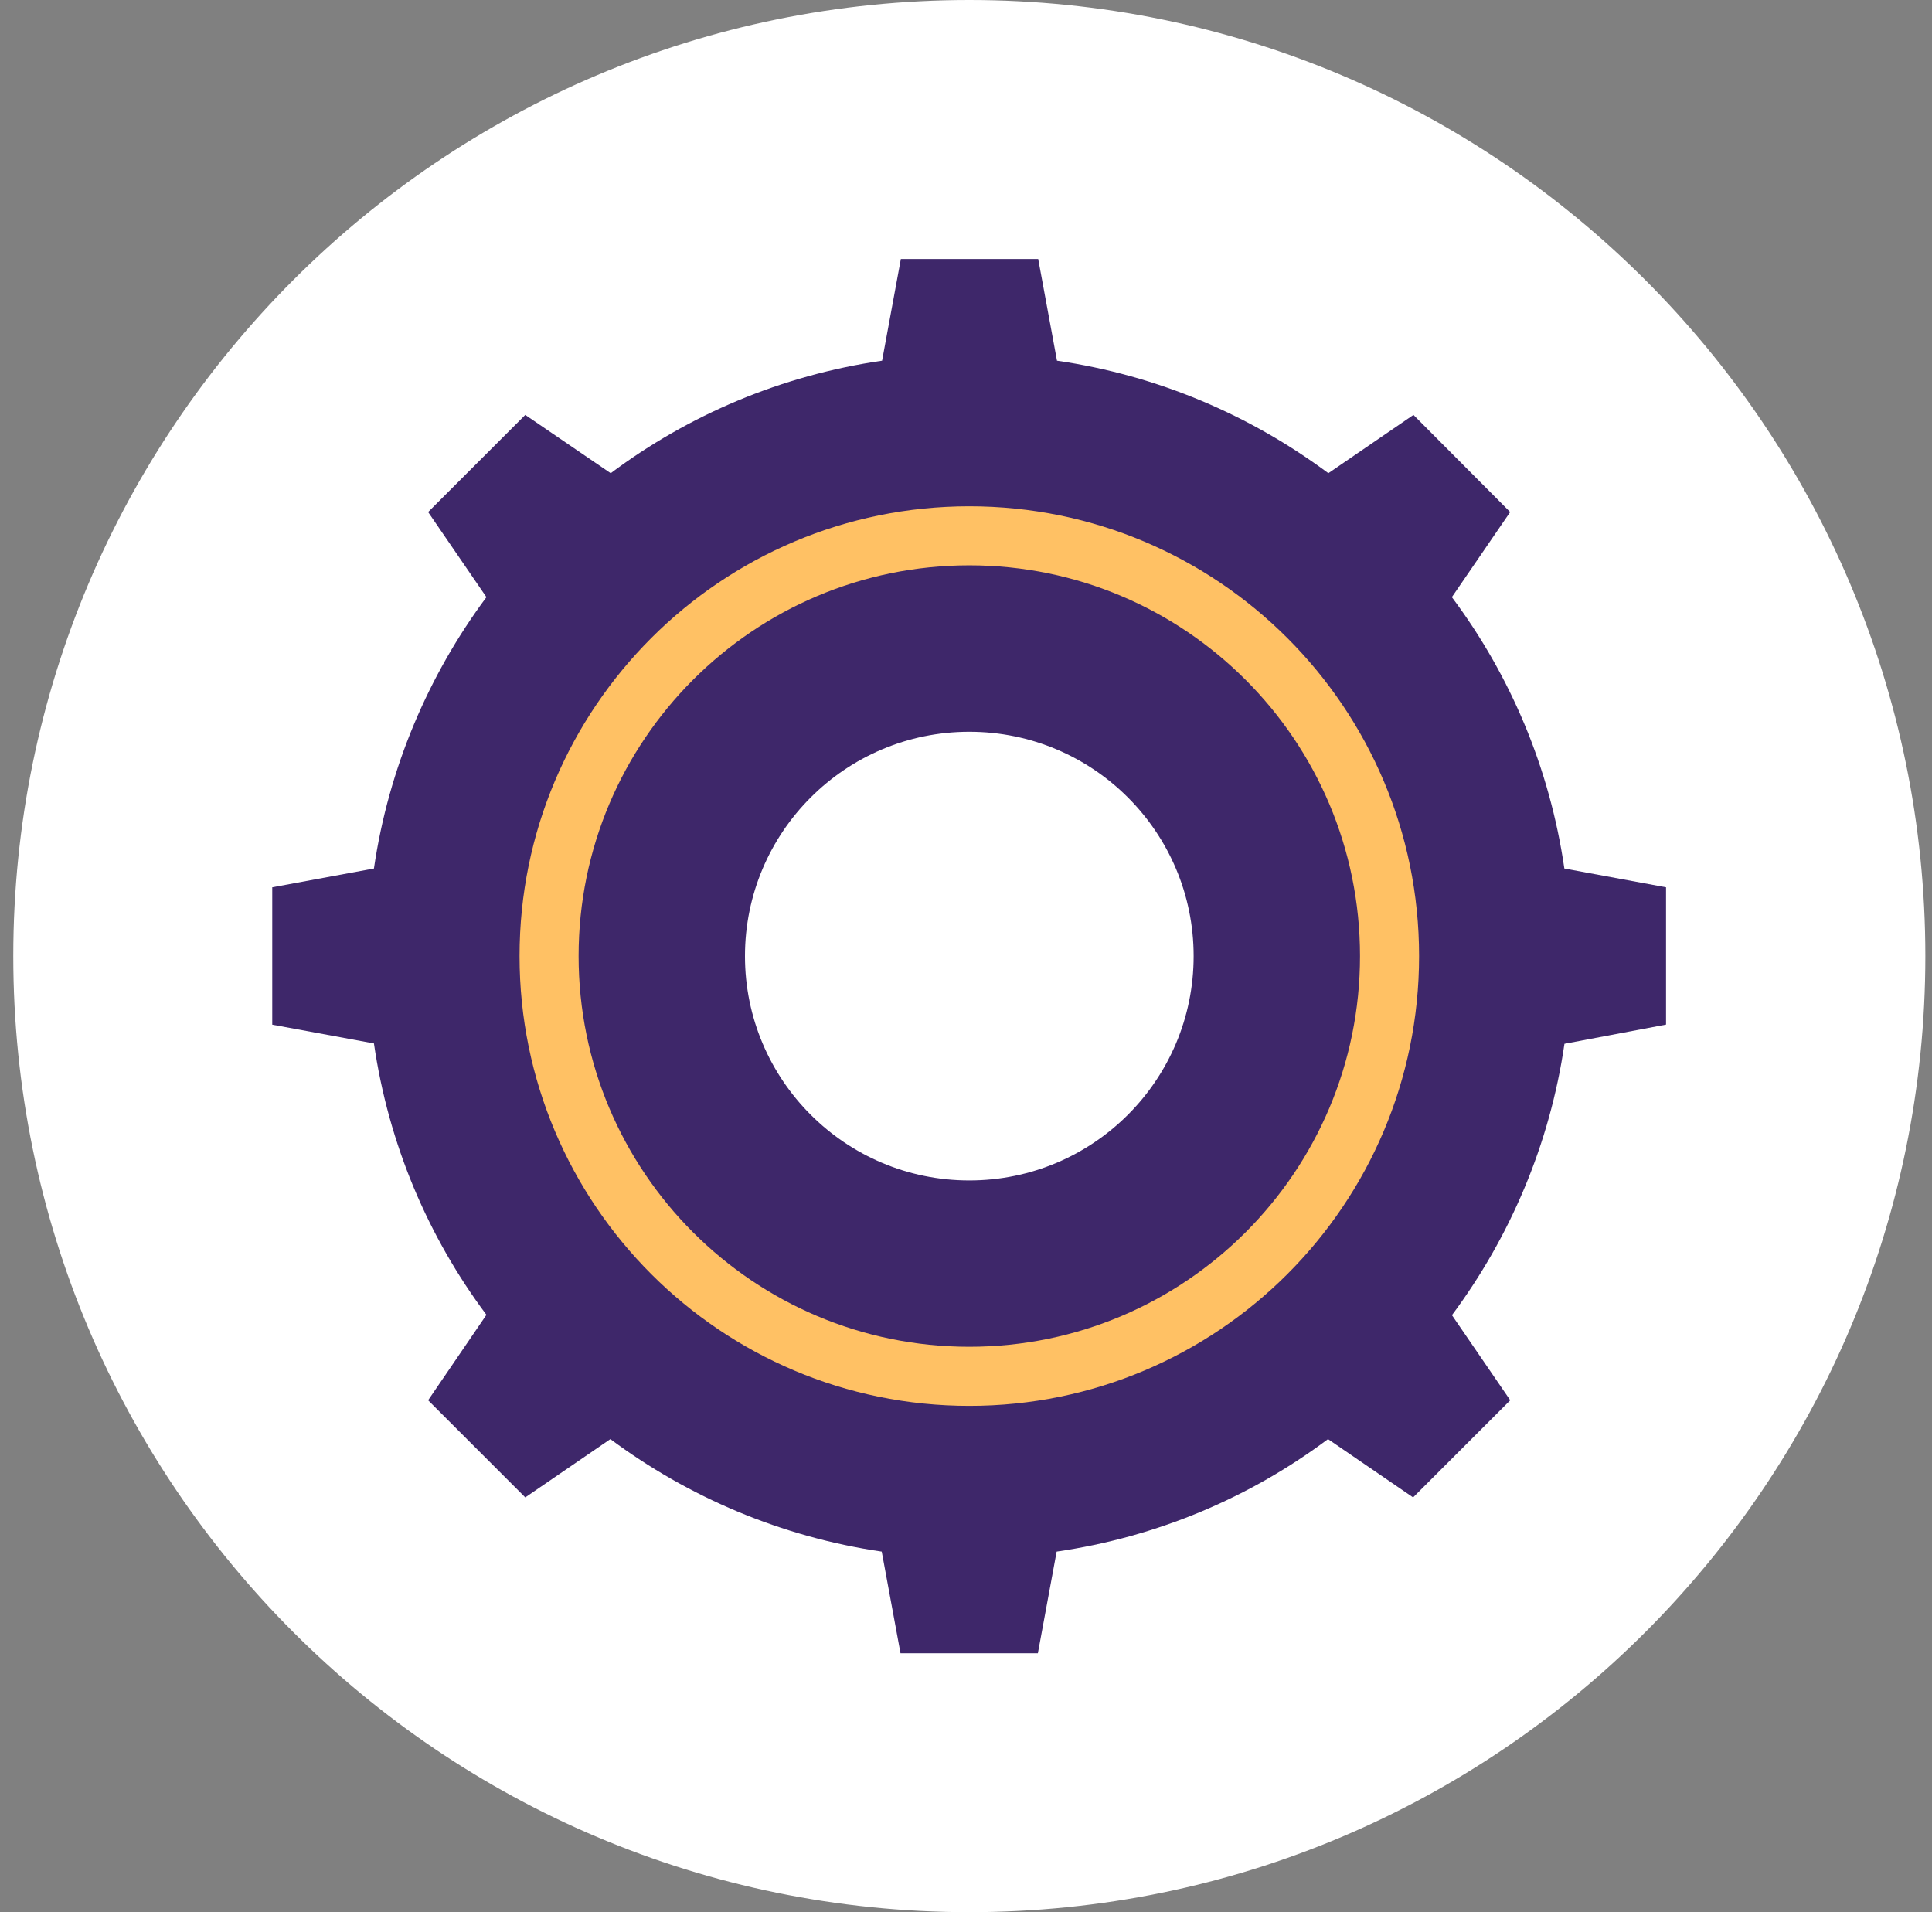
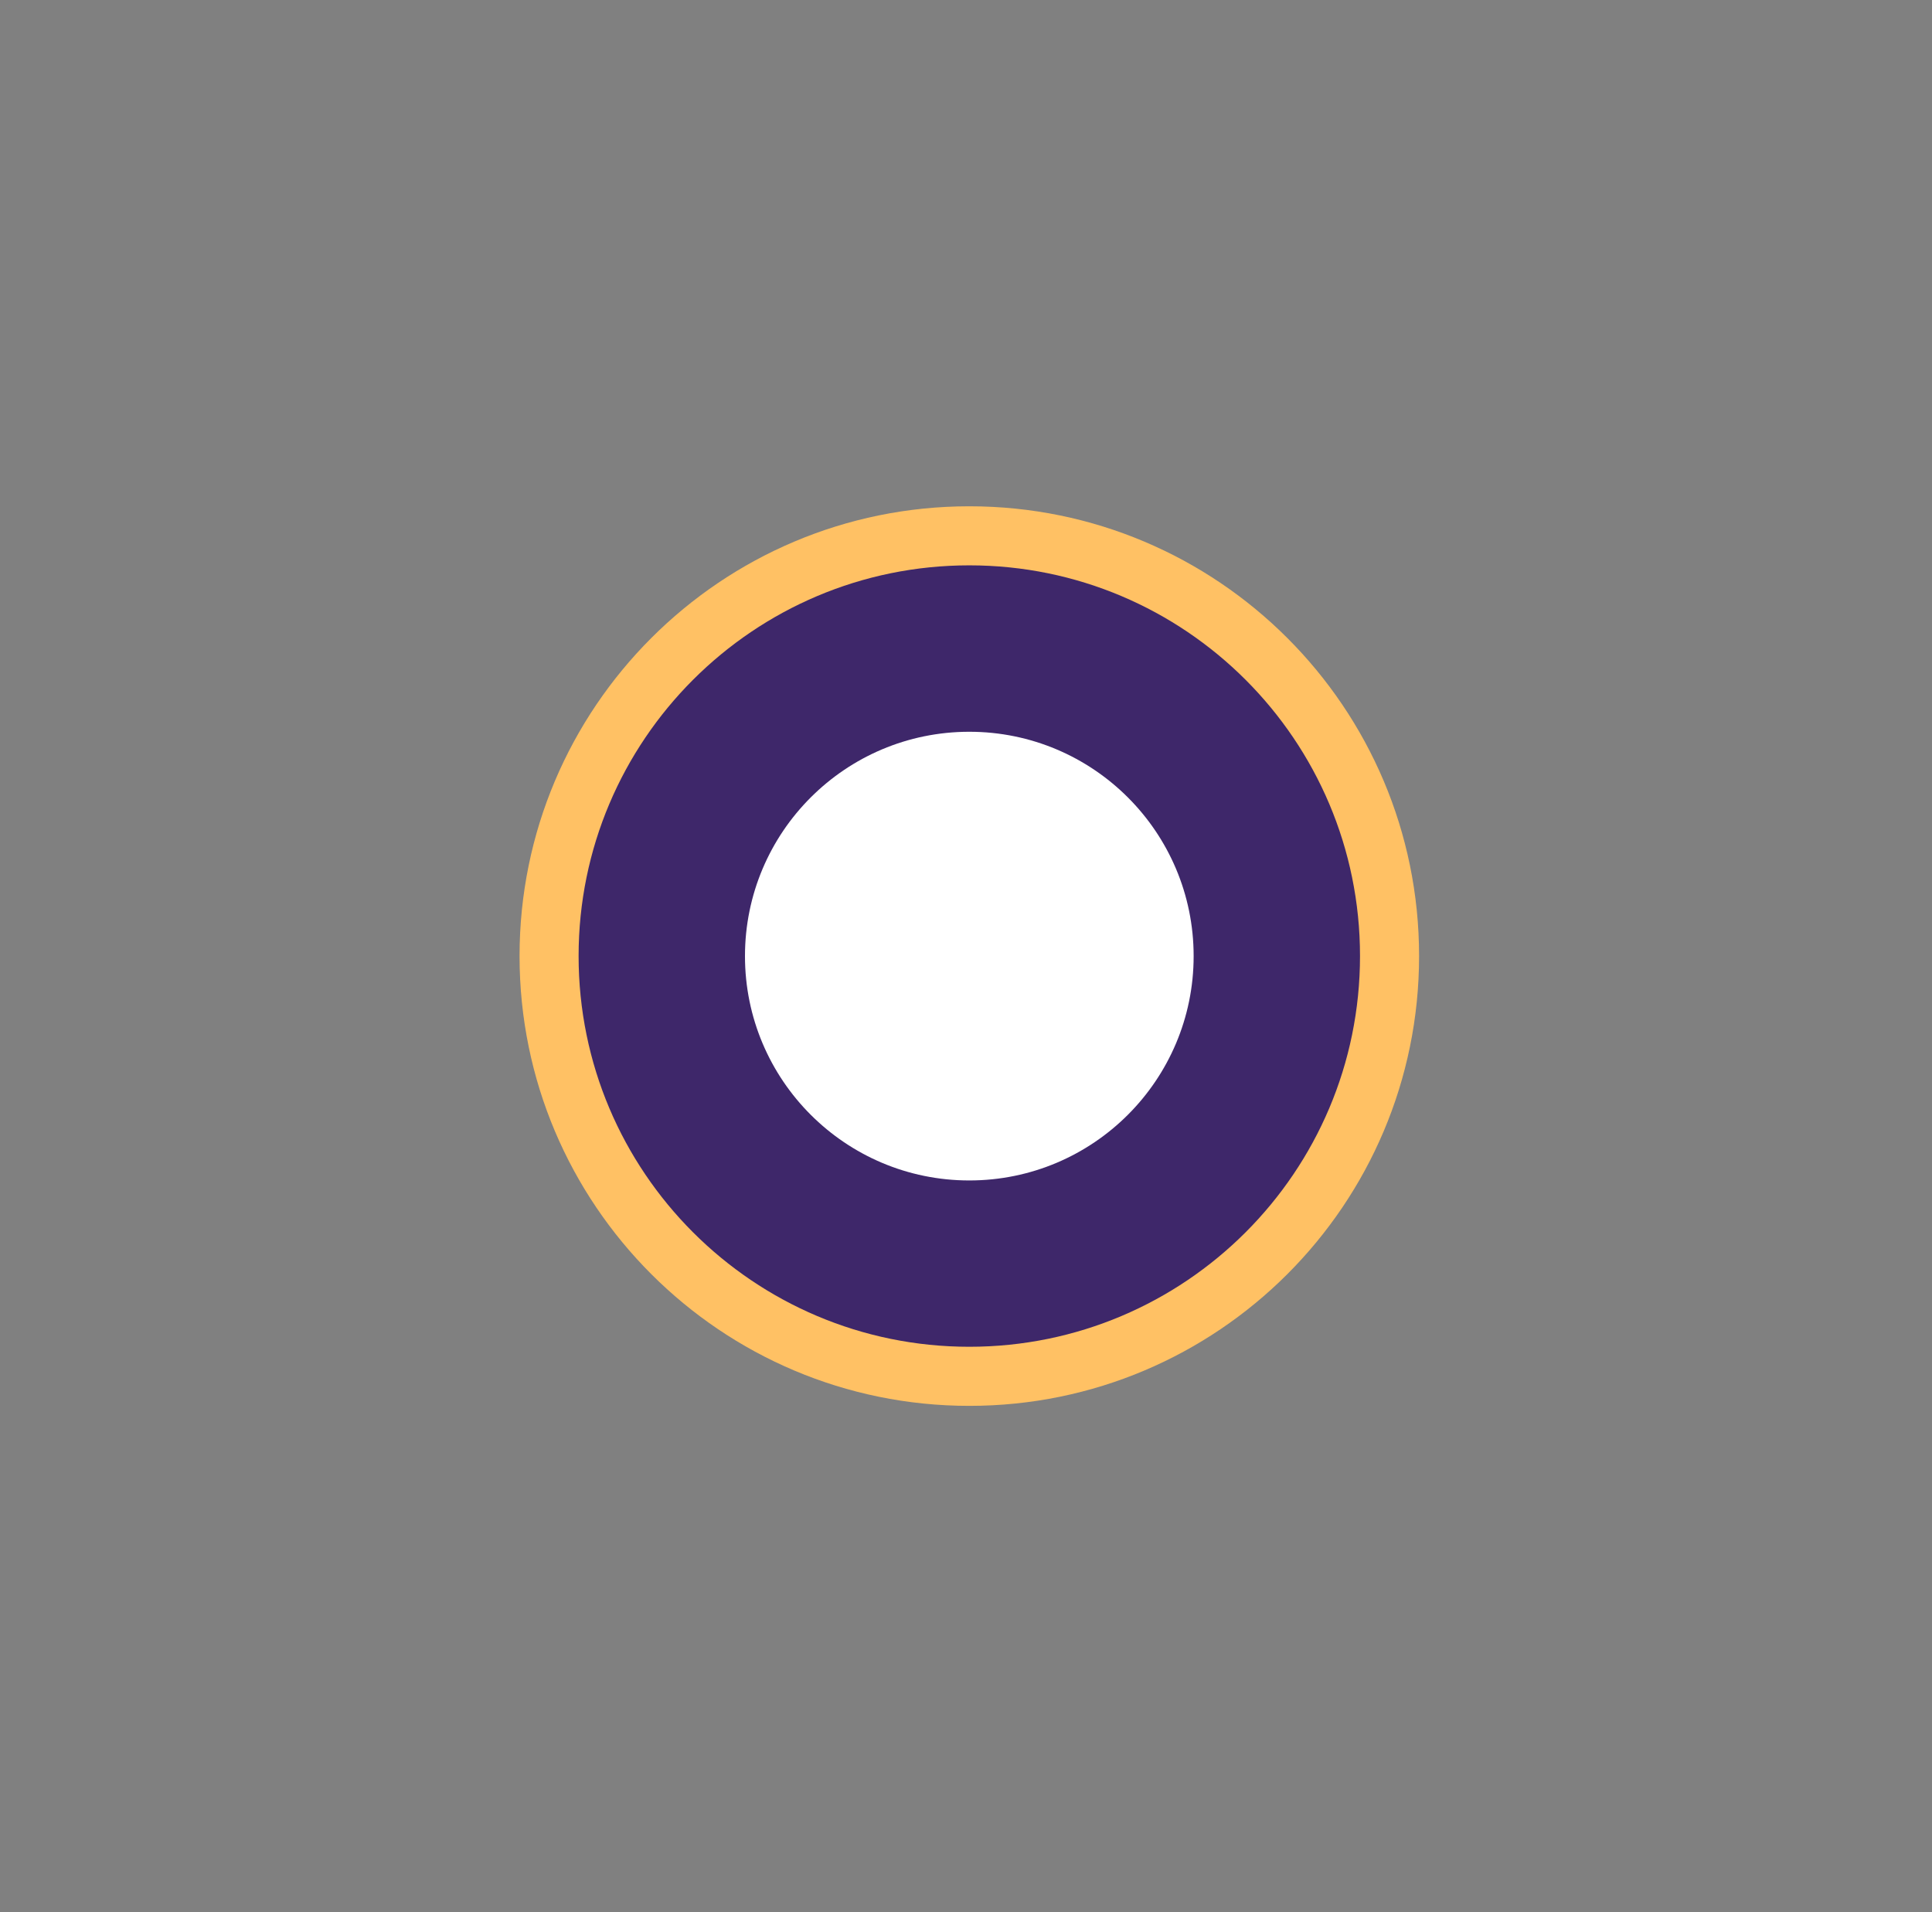
<svg xmlns="http://www.w3.org/2000/svg" width="97" height="96" viewBox="0 0 97 96" fill="none">
  <rect x="0" y="0" width="97" height="96" fill="#808080" stroke="none" />
-   <path d="M48.666 96C75.176 96 96.666 74.51 96.666 48C96.666 21.49 75.176 0 48.666 0C22.157 0 0.667 21.49 0.667 48C0.667 74.51 22.157 96 48.666 96Z" fill="white" />
-   <path d="M83.647 51.443V44.547L78.542 43.604C77.805 38.538 75.821 33.892 72.894 29.98L75.821 25.707L70.965 20.83L66.692 23.757C62.779 20.847 58.134 18.845 53.068 18.108L52.125 13.004H45.229L44.287 18.108C39.221 18.845 34.575 20.83 30.662 23.757L26.372 20.83L21.495 25.707L24.422 29.98C21.512 33.892 19.511 38.56 18.774 43.604L13.669 44.547V51.443L18.774 52.385C19.511 57.451 21.495 62.097 24.422 66.01L21.495 70.3L26.372 75.177L30.645 72.25C34.558 75.16 39.225 77.161 44.269 77.898L45.212 83.002H52.108L53.051 77.898C58.117 77.161 62.762 75.177 66.675 72.25L70.948 75.177L75.825 70.3L72.898 66.027C75.808 62.114 77.809 57.468 78.547 52.403L83.651 51.438L83.647 51.443Z" fill="#3E276A" />
  <path d="M48.667 70.581C61.138 70.581 71.248 60.471 71.248 47.999C71.248 35.528 61.138 25.418 48.667 25.418C36.196 25.418 26.085 35.528 26.085 47.999C26.085 60.471 36.196 70.581 48.667 70.581Z" fill="#FFC164" />
  <path d="M48.666 67.614C59.499 67.614 68.282 58.832 68.282 47.998C68.282 37.165 59.499 28.383 48.666 28.383C37.833 28.383 29.05 37.165 29.05 47.998C29.05 58.832 37.833 67.614 48.666 67.614Z" fill="#3E276A" />
  <path d="M48.666 59.264C54.886 59.264 59.929 54.221 59.929 48.001C59.929 41.781 54.886 36.738 48.666 36.738C42.446 36.738 37.403 41.781 37.403 48.001C37.403 54.221 42.446 59.264 48.666 59.264Z" fill="white" />
</svg>